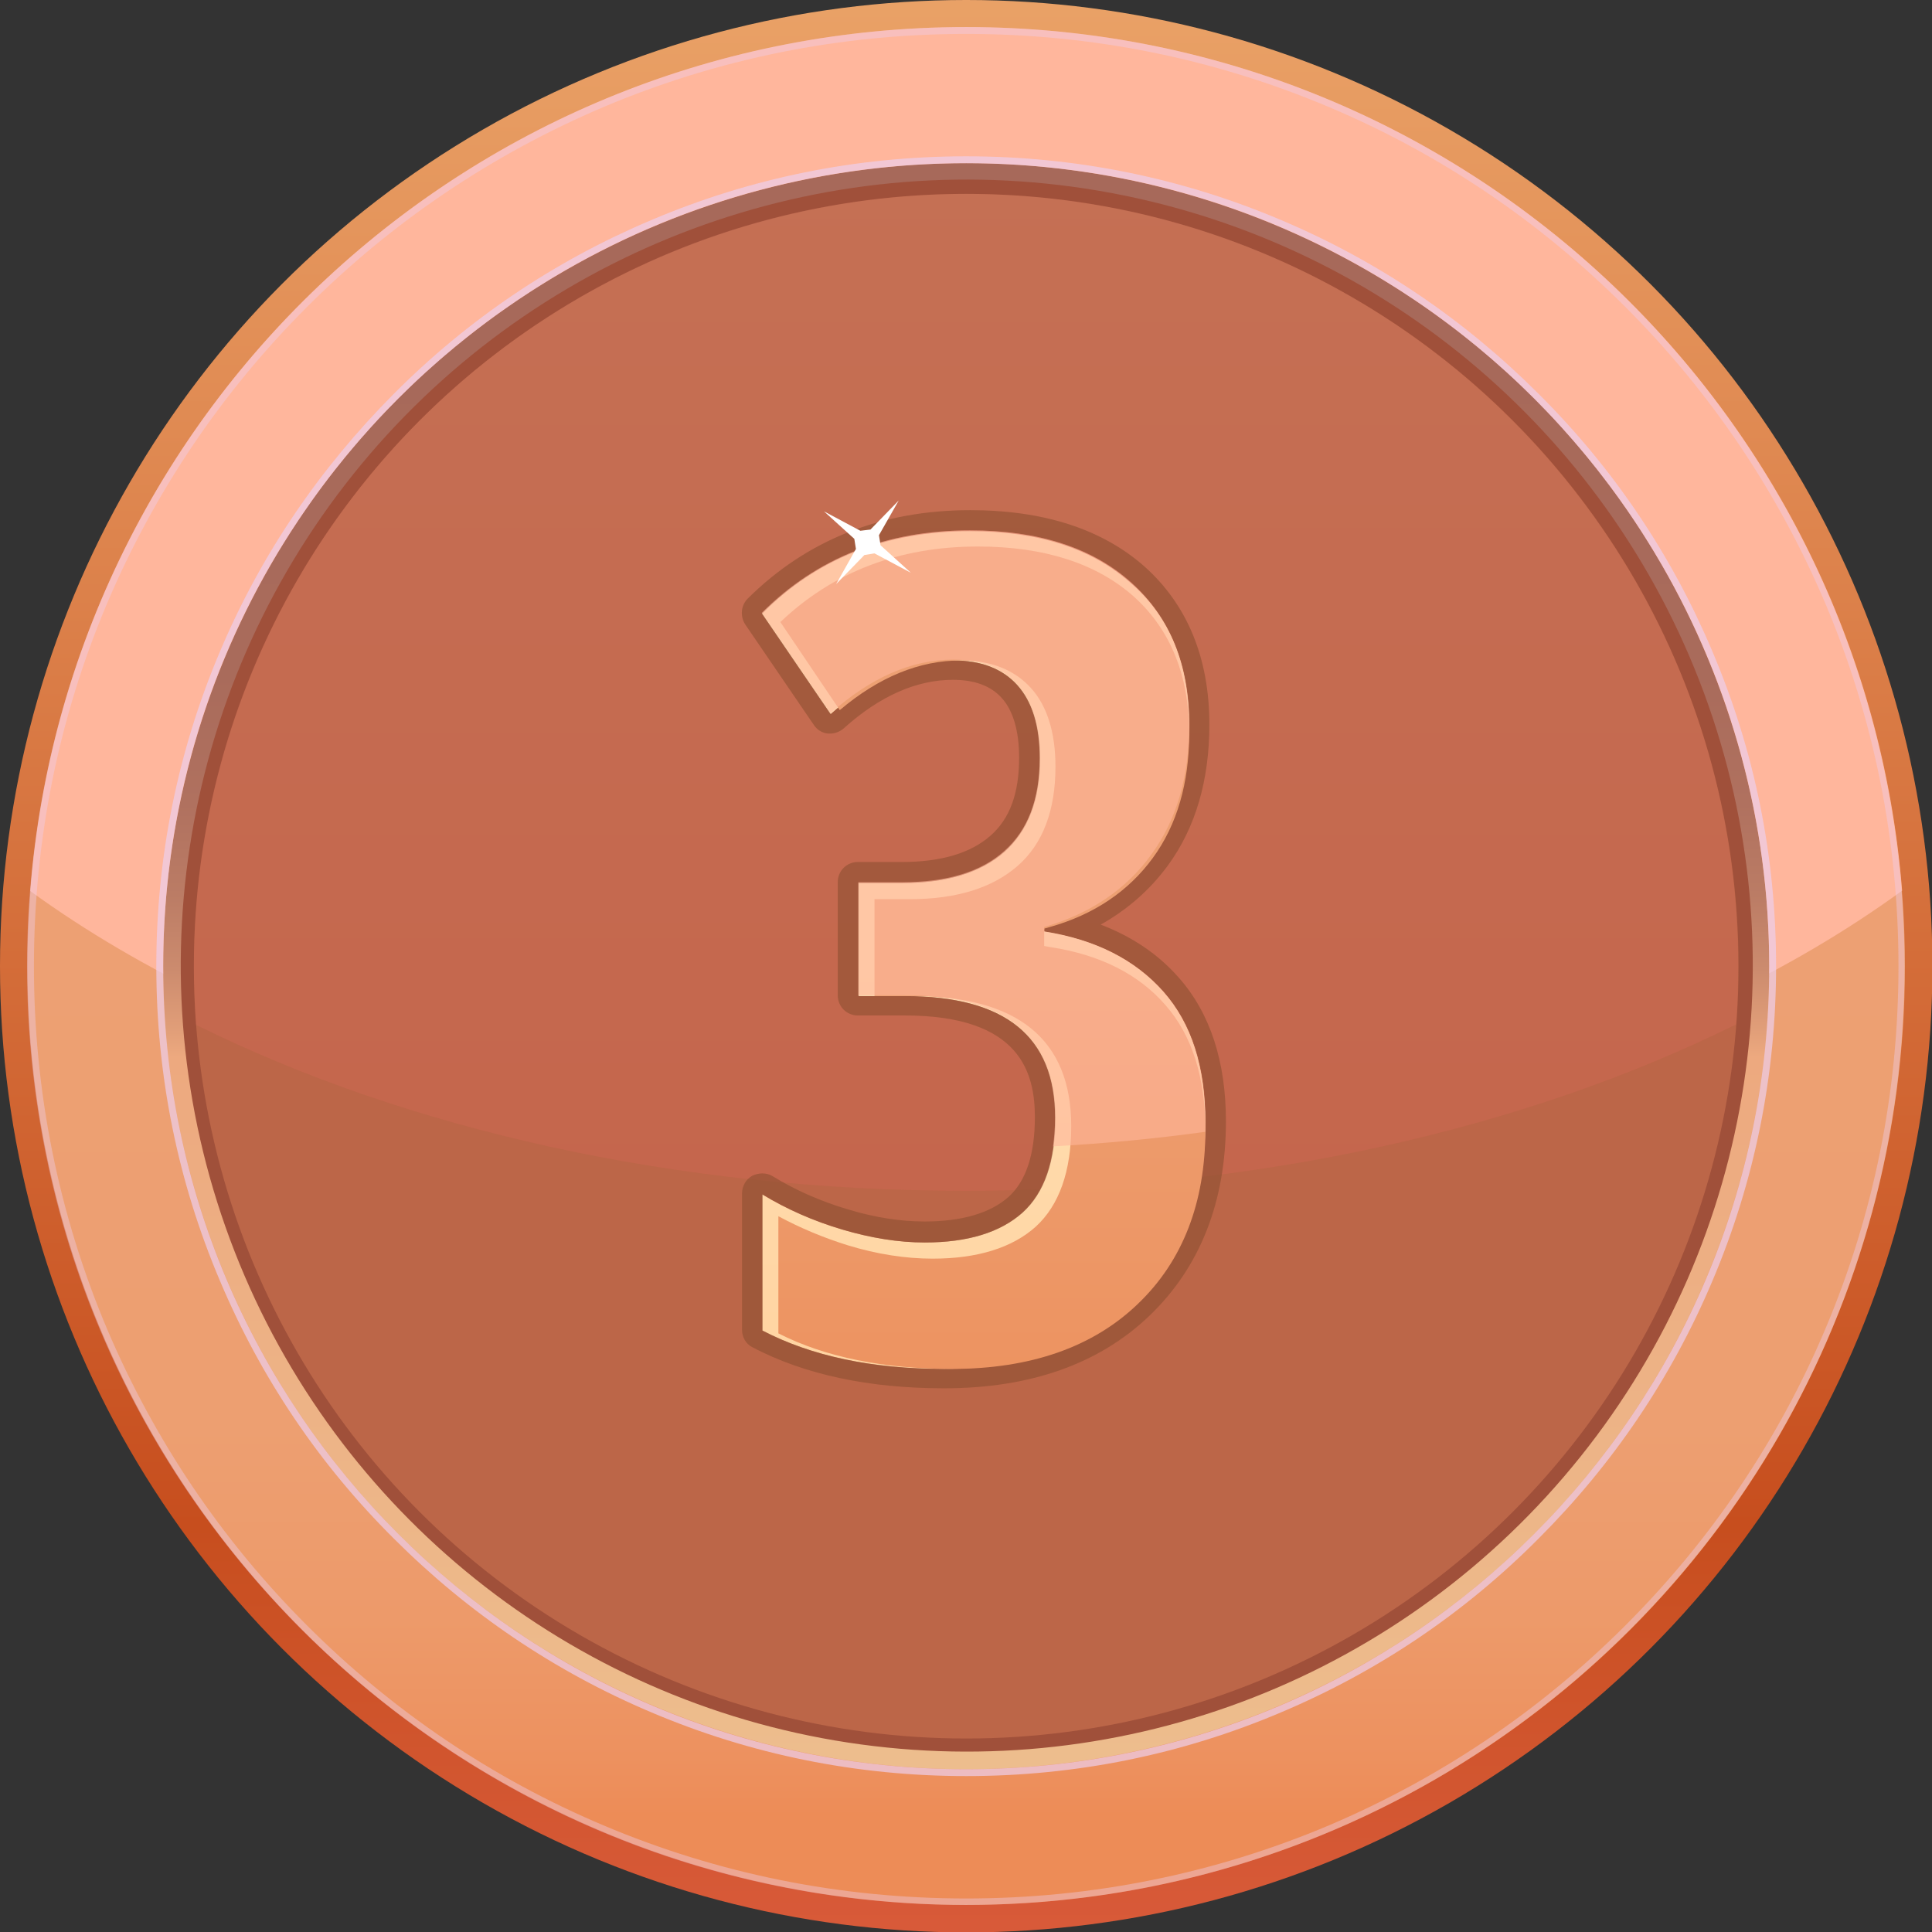
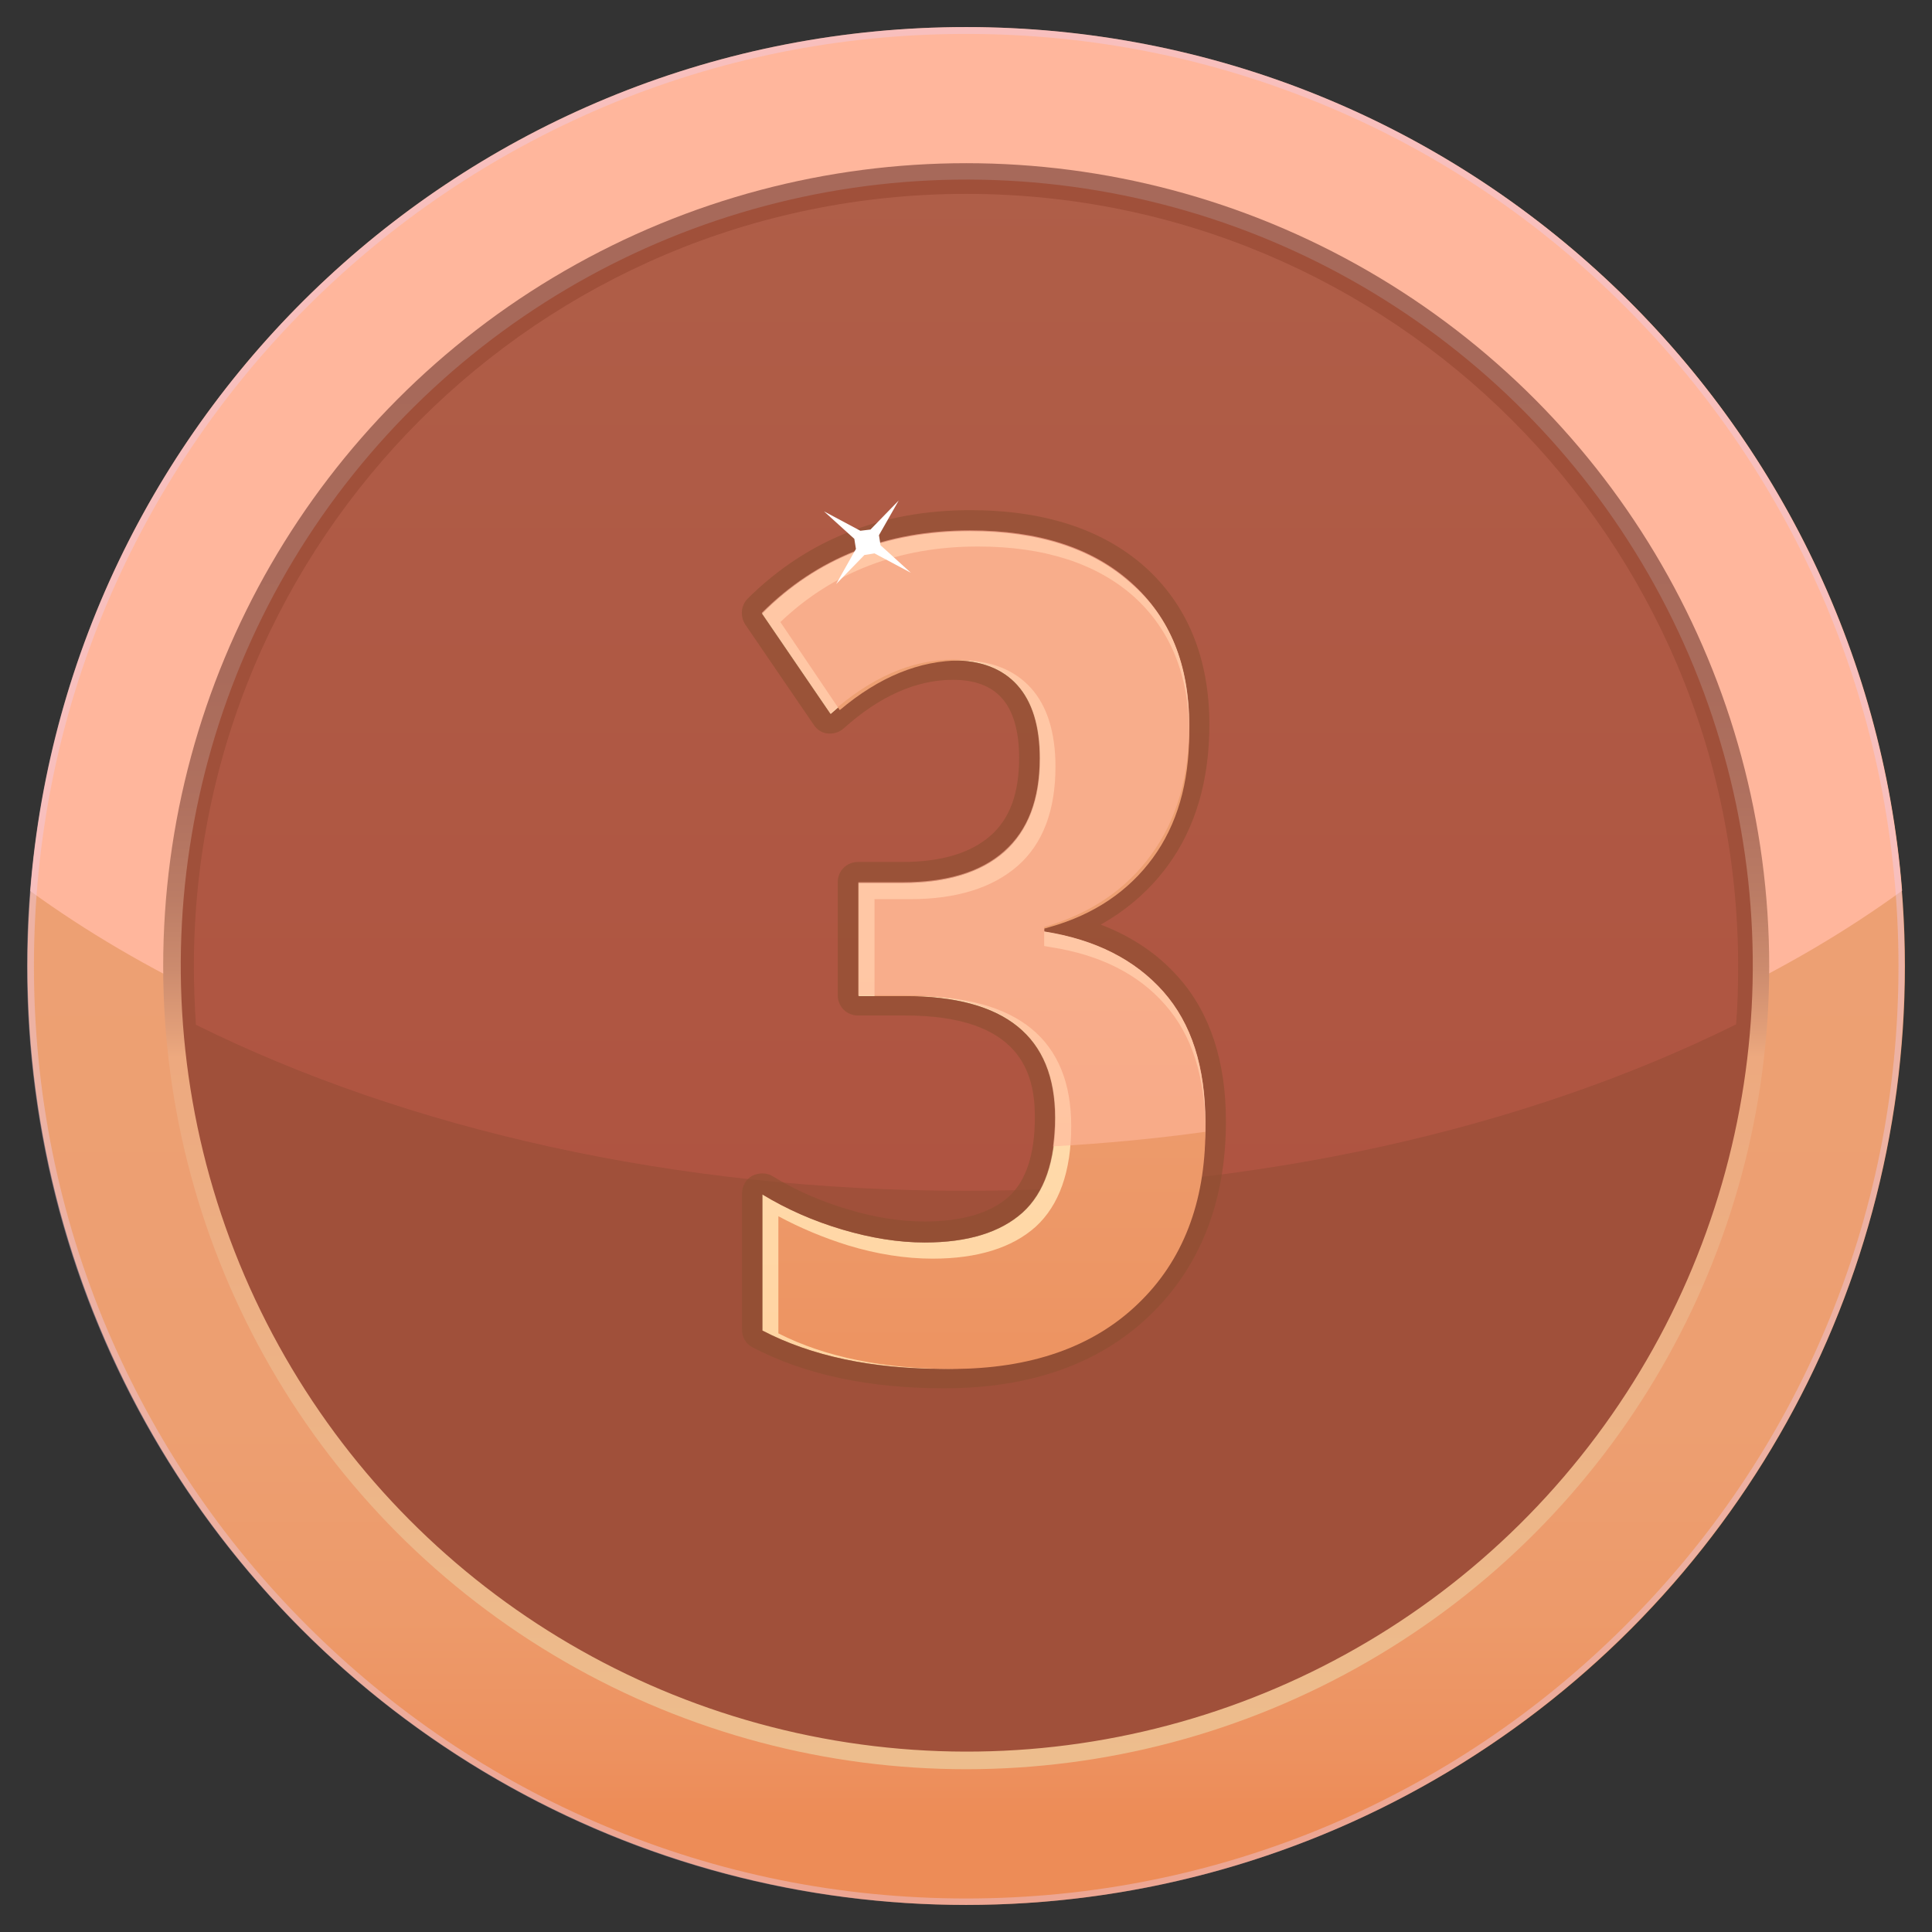
<svg xmlns="http://www.w3.org/2000/svg" version="1.1" id="Layer_1" x="0px" y="0px" viewBox="0 0 478.3 478.3" style="enable-background:new 0 0 478.3 478.3;" xml:space="preserve">
  <rect x="0" y="0" width="478.3" height="478.3" fill="#333333" stroke="none" />
  <style type="text/css">
	.Graphic_x0020_Style_x0020_128{fill:#FFB69C;}
	.st0{fill:#CA6763;}
	.st1{fill:url(#SVGID_1_);}
	.st2{fill:url(#SVGID_2_);}
	.st3{fill:url(#SVGID_3_);}
	.st4{opacity:0.7;}
	.st5{fill:#EDCEED;}
	.st6{fill:#A0503A;}
	.st7{fill:#BC6648;}
	.st8{opacity:0.4;}
	.st9{opacity:0.2;}
	.st10{fill:url(#SVGID_4_);}
	.st11{fill:#FFFFFF;}
	.st12{fill:url(#SVGID_5_);}
	.st13{opacity:0.6;}
	.st14{fill:#8C4F30;}
	.st15{fill:url(#SVGID_6_);}
	.st16{opacity:0.6;fill:#FFB69C;}
</style>
  <path class="st0" d="M177-14.3h-1.3C176.2-14.3,176.6-14.3,177-14.3z" />
  <g>
    <linearGradient id="SVGID_1_" gradientUnits="userSpaceOnUse" x1="239.16" y1="-38.747" x2="239.16" y2="640.924">
      <stop offset="0" style="stop-color:#EDA073" />
      <stop offset="0" style="stop-color:#EDA272" />
      <stop offset="0" style="stop-color:#EDA96F" />
      <stop offset="0" style="stop-color:#EDAA6E" />
      <stop offset="0.613" style="stop-color:#C74E1E" />
      <stop offset="0.706" style="stop-color:#D25630" />
      <stop offset="0.9" style="stop-color:#E86451" />
    </linearGradient>
-     <circle class="st1" cx="239.2" cy="239.2" r="239.2" />
    <linearGradient id="SVGID_2_" gradientUnits="userSpaceOnUse" x1="239.16" y1="-2.480295e-02" x2="239.16" y2="449.577">
      <stop offset="0.485" style="stop-color:#EDA073" />
      <stop offset="0.784" style="stop-color:#ED9F71" />
      <stop offset="0.892" style="stop-color:#ED9A6A" />
      <stop offset="0.968" style="stop-color:#ED915F" />
      <stop offset="1" style="stop-color:#ED8C57" />
    </linearGradient>
    <circle class="st2" cx="239.2" cy="239.2" r="232.4" />
    <path class="Graphic_x0020_Style_x0020_128" d="M239.2,286.3c93.2,0,176.5-25.6,231.7-65.8C461.4,100.9,361.3,6.7,239.2,6.7   C117,6.7,16.9,100.9,7.5,220.6C62.7,260.7,146,286.3,239.2,286.3z" />
    <g>
      <linearGradient id="SVGID_3_" gradientUnits="userSpaceOnUse" x1="239.16" y1="75.773" x2="239.16" y2="458.428">
        <stop offset="5.466540e-03" style="stop-color:#A7695A" />
        <stop offset="0.238" style="stop-color:#A96B5B" />
        <stop offset="0.322" style="stop-color:#B0715F" />
        <stop offset="0.381" style="stop-color:#BB7C65" />
        <stop offset="0.429" style="stop-color:#CC8B6E" />
        <stop offset="0.47" style="stop-color:#E29F79" />
        <stop offset="0.486" style="stop-color:#EDA97F" />
        <stop offset="0.941" style="stop-color:#EDBD8D" />
      </linearGradient>
      <circle class="st3" cx="239.2" cy="239.2" r="198.8" />
      <g class="st4">
-         <path class="st5" d="M239.2,40.4c109.8,0,198.8,89,198.8,198.8c0,109.8-89,198.8-198.8,198.8c-109.8,0-198.8-89-198.8-198.8     C40.4,129.4,129.4,40.4,239.2,40.4L239.2,40.4z M239.2,38.7c-27.1,0-53.3,5.3-78,15.8c-23.9,10.1-45.3,24.5-63.7,43     s-32.9,39.8-43,63.7c-10.5,24.7-15.8,51-15.8,78c0,27.1,5.3,53.3,15.8,78c10.1,23.9,24.5,45.3,43,63.7     c18.4,18.4,39.8,32.9,63.7,43c24.7,10.5,51,15.8,78,15.8c27.1,0,53.3-5.3,78-15.8c23.9-10.1,45.3-24.5,63.7-43     c18.4-18.4,32.9-39.8,43-63.7c10.5-24.7,15.8-51,15.8-78c0-27.1-5.3-53.3-15.8-78c-10.1-23.9-24.5-45.3-43-63.7     c-18.4-18.4-39.8-32.9-63.7-43C292.5,44,266.2,38.7,239.2,38.7L239.2,38.7z" />
-       </g>
+         </g>
    </g>
    <ellipse transform="matrix(0.151 -0.989 0.989 0.151 -33.346 439.498)" class="st6" cx="239.2" cy="239.2" rx="194.5" ry="194.5" />
    <g>
-       <circle class="st7" cx="239.2" cy="239.2" r="191.2" />
-     </g>
+       </g>
    <g>
      <g class="st8">
        <path class="st5" d="M239.2,8.4c31.2,0,61.4,6.1,89.8,18.1c27.5,11.6,52.2,28.3,73.4,49.5c21.2,21.2,37.8,45.9,49.5,73.4     c12,28.4,18.1,58.7,18.1,89.8c0,31.2-6.1,61.4-18.1,89.8c-11.6,27.5-28.3,52.2-49.5,73.4c-21.2,21.2-45.9,37.8-73.4,49.5     c-28.4,12-58.7,18.1-89.8,18.1c-31.2,0-61.4-6.1-89.8-18.1c-27.5-11.6-52.2-28.3-73.4-49.5c-21.2-21.2-37.8-45.9-49.5-73.4     c-12-28.4-18.1-58.7-18.1-89.8c0-31.2,6.1-61.4,18.1-89.8C38.2,121.9,54.8,97.2,76,76c21.2-21.2,45.9-37.8,73.4-49.5     C177.8,14.5,208,8.4,239.2,8.4L239.2,8.4z M239.2,6.7C110.8,6.7,6.7,110.8,6.7,239.2c0,128.4,104.1,232.4,232.4,232.4     c128.4,0,232.4-104.1,232.4-232.4C471.6,110.8,367.5,6.7,239.2,6.7L239.2,6.7z" />
      </g>
    </g>
  </g>
  <g class="st9">
    <linearGradient id="SVGID_4_" gradientUnits="userSpaceOnUse" x1="239.16" y1="301.017" x2="239.16" y2="11.025">
      <stop offset="0" style="stop-color:#ED635C" />
      <stop offset="1" style="stop-color:#ED9C86" />
    </linearGradient>
    <path class="st10" d="M429.8,253.6c0.4-4.8,0.5-9.6,0.5-14.5C430.3,133.6,344.7,48,239.2,48C133.6,48,48,133.6,48,239.2   c0,4.9,0.2,9.7,0.5,14.5c51.9,25.7,118.3,41.1,190.6,41.1S377.9,279.3,429.8,253.6z" />
  </g>
  <g>
-     <polygon class="st11" points="156,-40.7 155.5,-32.6 158.1,-40.3 159.8,-41.4 168,-40.9 160.2,-43.4 159.1,-45.1 159.6,-53.2    157,-45.5 155.3,-44.4 147.1,-44.9 154.9,-42.4  " />
-   </g>
+     </g>
  <g>
    <linearGradient id="SVGID_5_" gradientUnits="userSpaceOnUse" x1="243.545" y1="446.864" x2="243.545" y2="38.358">
      <stop offset="0" style="stop-color:#FFCC97" />
      <stop offset="0.188" style="stop-color:#FFD09C" />
      <stop offset="0.424" style="stop-color:#FFDBAC" />
      <stop offset="0.507" style="stop-color:#FFE0B3" />
    </linearGradient>
    <path class="st12" d="M294.4,179.6c0,12.7-3.1,23.4-9.4,32c-6.3,8.6-15.1,14.6-26.5,17.9v1.1c12.7,2,22.5,7,29.5,14.9   c7,7.9,10.4,18.7,10.4,32.3c0,18.6-5.8,33.4-17.3,44.5c-11.6,11-27.4,16.6-47.4,16.6c-17.9,0-32.9-3.2-45-9.5v-33.7   c6.1,3.7,12.7,6.6,19.8,8.7c7.1,2.1,13.9,3.2,20.4,3.2c10.7,0,18.7-2.5,24.2-7.4c5.4-4.9,8.1-12.7,8.1-23.4   c0-20.2-12.4-30.2-37.2-30.2h-11.5v-28h10.9c11,0,19.4-2.6,25.2-7.7c5.8-5.2,8.8-12.8,8.8-23.1c0-8-1.9-14.1-5.6-18.2   c-3.7-4.1-9-6.1-15.8-6.1c-10.4,0-20.5,4.4-30.4,13.3l-17-24.9c13.6-13.6,30.8-20.4,51.5-20.4c17,0,30.3,4.3,39.9,12.9   C289.7,152.8,294.4,164.6,294.4,179.6z" />
    <g class="st13">
      <path class="st14" d="M240.2,131.3c17,0,30.3,4.3,39.9,12.9c9.6,8.6,14.4,20.4,14.4,35.4c0,12.7-3.1,23.4-9.4,32    c-6.3,8.6-15.1,14.6-26.5,17.9v1.1c12.7,2,22.5,7,29.5,14.9c7,7.9,10.4,18.7,10.4,32.3c0,18.6-5.8,33.4-17.3,44.5    c-11.6,11-27.4,16.6-47.4,16.6c-17.9,0-32.9-3.2-45-9.5v-33.7c6.1,3.7,12.7,6.6,19.8,8.7c7.1,2.1,13.9,3.2,20.4,3.2    c10.7,0,18.7-2.5,24.2-7.4c5.4-4.9,8.1-12.7,8.1-23.4c0-20.2-12.4-30.2-37.2-30.2h-11.5v-28h10.9c11,0,19.4-2.6,25.2-7.7    c5.8-5.2,8.8-12.8,8.8-23.1c0-8-1.9-14.1-5.6-18.2c-3.7-4.1-9-6.1-15.8-6.1c-10.4,0-20.5,4.4-30.4,13.3l-17-24.9    C202.3,138.1,219.4,131.3,240.2,131.3L240.2,131.3z M240.2,126.3c-22,0-40.5,7.4-55.1,21.9c-1.7,1.7-1.9,4.4-0.6,6.4l17,24.9    c0.8,1.2,2.1,2,3.5,2.1c0.2,0,0.4,0,0.6,0c1.2,0,2.4-0.5,3.3-1.3c8.9-8,18-12,27-12c5.4,0,9.4,1.5,12.1,4.5    c2.8,3.1,4.3,8.1,4.3,14.8c0,8.8-2.3,15.1-7.1,19.3c-4.9,4.3-12.2,6.5-21.9,6.5h-10.9c-2.8,0-5,2.2-5,5v28c0,2.8,2.2,5,5,5H224    c28.8,0,32.2,14.4,32.2,25.2c0,9.2-2.2,15.8-6.5,19.7c-4.5,4-11.5,6.1-20.8,6.1c-6,0-12.4-1-19-3c-6.7-2-12.9-4.7-18.6-8.2    c-0.8-0.5-1.7-0.7-2.6-0.7c-0.8,0-1.7,0.2-2.5,0.6c-1.6,0.9-2.5,2.6-2.5,4.4v33.7c0,1.9,1,3.6,2.7,4.4    c12.8,6.7,28.7,10.1,47.3,10.1c21.3,0,38.4-6,50.9-18c12.5-12,18.9-28.2,18.9-48.1c0-14.8-3.9-26.8-11.7-35.6    c-5.1-5.8-11.5-10.1-19.3-13.1c6.6-3.7,12.2-8.6,16.6-14.6c6.9-9.4,10.3-21.2,10.3-34.9c0-16.4-5.4-29.6-16-39.1    C272.9,131,258.4,126.3,240.2,126.3L240.2,126.3z" />
    </g>
  </g>
  <g>
    <linearGradient id="SVGID_6_" gradientUnits="userSpaceOnUse" x1="245.546" y1="444.783" x2="245.546" y2="44.148">
      <stop offset="0" style="stop-color:#ED8C57" />
      <stop offset="0.19" style="stop-color:#ED905C" />
      <stop offset="0.427" style="stop-color:#ED9B6C" />
      <stop offset="0.511" style="stop-color:#EDA073" />
    </linearGradient>
    <path class="st15" d="M235.7,338.9c-16.9,0-31.4-2.9-43-8.8v-29c5.4,2.9,11.1,5.3,17.2,7.2c7.2,2.2,14.3,3.3,21,3.3   c11.1,0,19.7-2.7,25.5-7.9c5.8-5.3,8.8-13.7,8.8-24.9c0-21.4-13.2-32.2-39.2-32.2h-9.5v-24h8.9c11.4,0,20.3-2.8,26.5-8.2   c6.3-5.5,9.4-13.8,9.4-24.6c0-8.5-2.1-15.1-6.1-19.5c-4.1-4.5-9.9-6.8-17.3-6.8c-10.3,0-20.3,4.1-30,12.3L193.2,154   c13-12.4,29.4-18.7,48.9-18.7c16.4,0,29.4,4.2,38.6,12.4c9.1,8.2,13.7,19.6,13.7,33.9c0,12.2-3,22.6-9,30.8   c-6,8.2-14.5,14-25.5,17.1l-1.4,0.4v4.3l1.7,0.3c12.2,1.9,21.7,6.7,28.3,14.3c6.6,7.5,9.9,17.9,9.9,31c0,17.9-5.6,32.4-16.7,43   C270.6,333.5,255.1,338.9,235.7,338.9z" />
  </g>
  <path class="st16" d="M298.4,280.2c0-0.8,0-1.6,0-2.4c0-13.6-3.5-24.4-10.4-32.3c-7-7.9-16.8-12.9-29.5-14.9v-1.1  c11.4-3.3,20.3-9.3,26.5-17.9c6.3-8.6,9.4-19.3,9.4-32c0-15-4.8-26.8-14.4-35.4c-9.6-8.6-22.9-12.9-39.9-12.9  c-20.7,0-37.9,6.8-51.5,20.4l17,24.9c9.9-8.8,20-13.3,30.4-13.3c6.8,0,12.1,2.1,15.8,6.1c3.7,4.1,5.6,10.2,5.6,18.2  c0,10.2-2.9,17.9-8.8,23.1c-5.8,5.2-14.3,7.7-25.2,7.7h-10.9v28H224c24.8,0,37.2,10.1,37.2,30.2c0,2.6-0.2,4.9-0.5,7.2  C273.5,283.1,286.1,281.9,298.4,280.2z" />
  <polygon class="st11" points="211.9,135.9 207,144.6 214,137.4 216.5,137 225.5,141.8 218,135 217.6,132.5 222.5,123.9 215.5,131.1   213,131.4 204,126.6 211.5,133.4 " />
</svg>